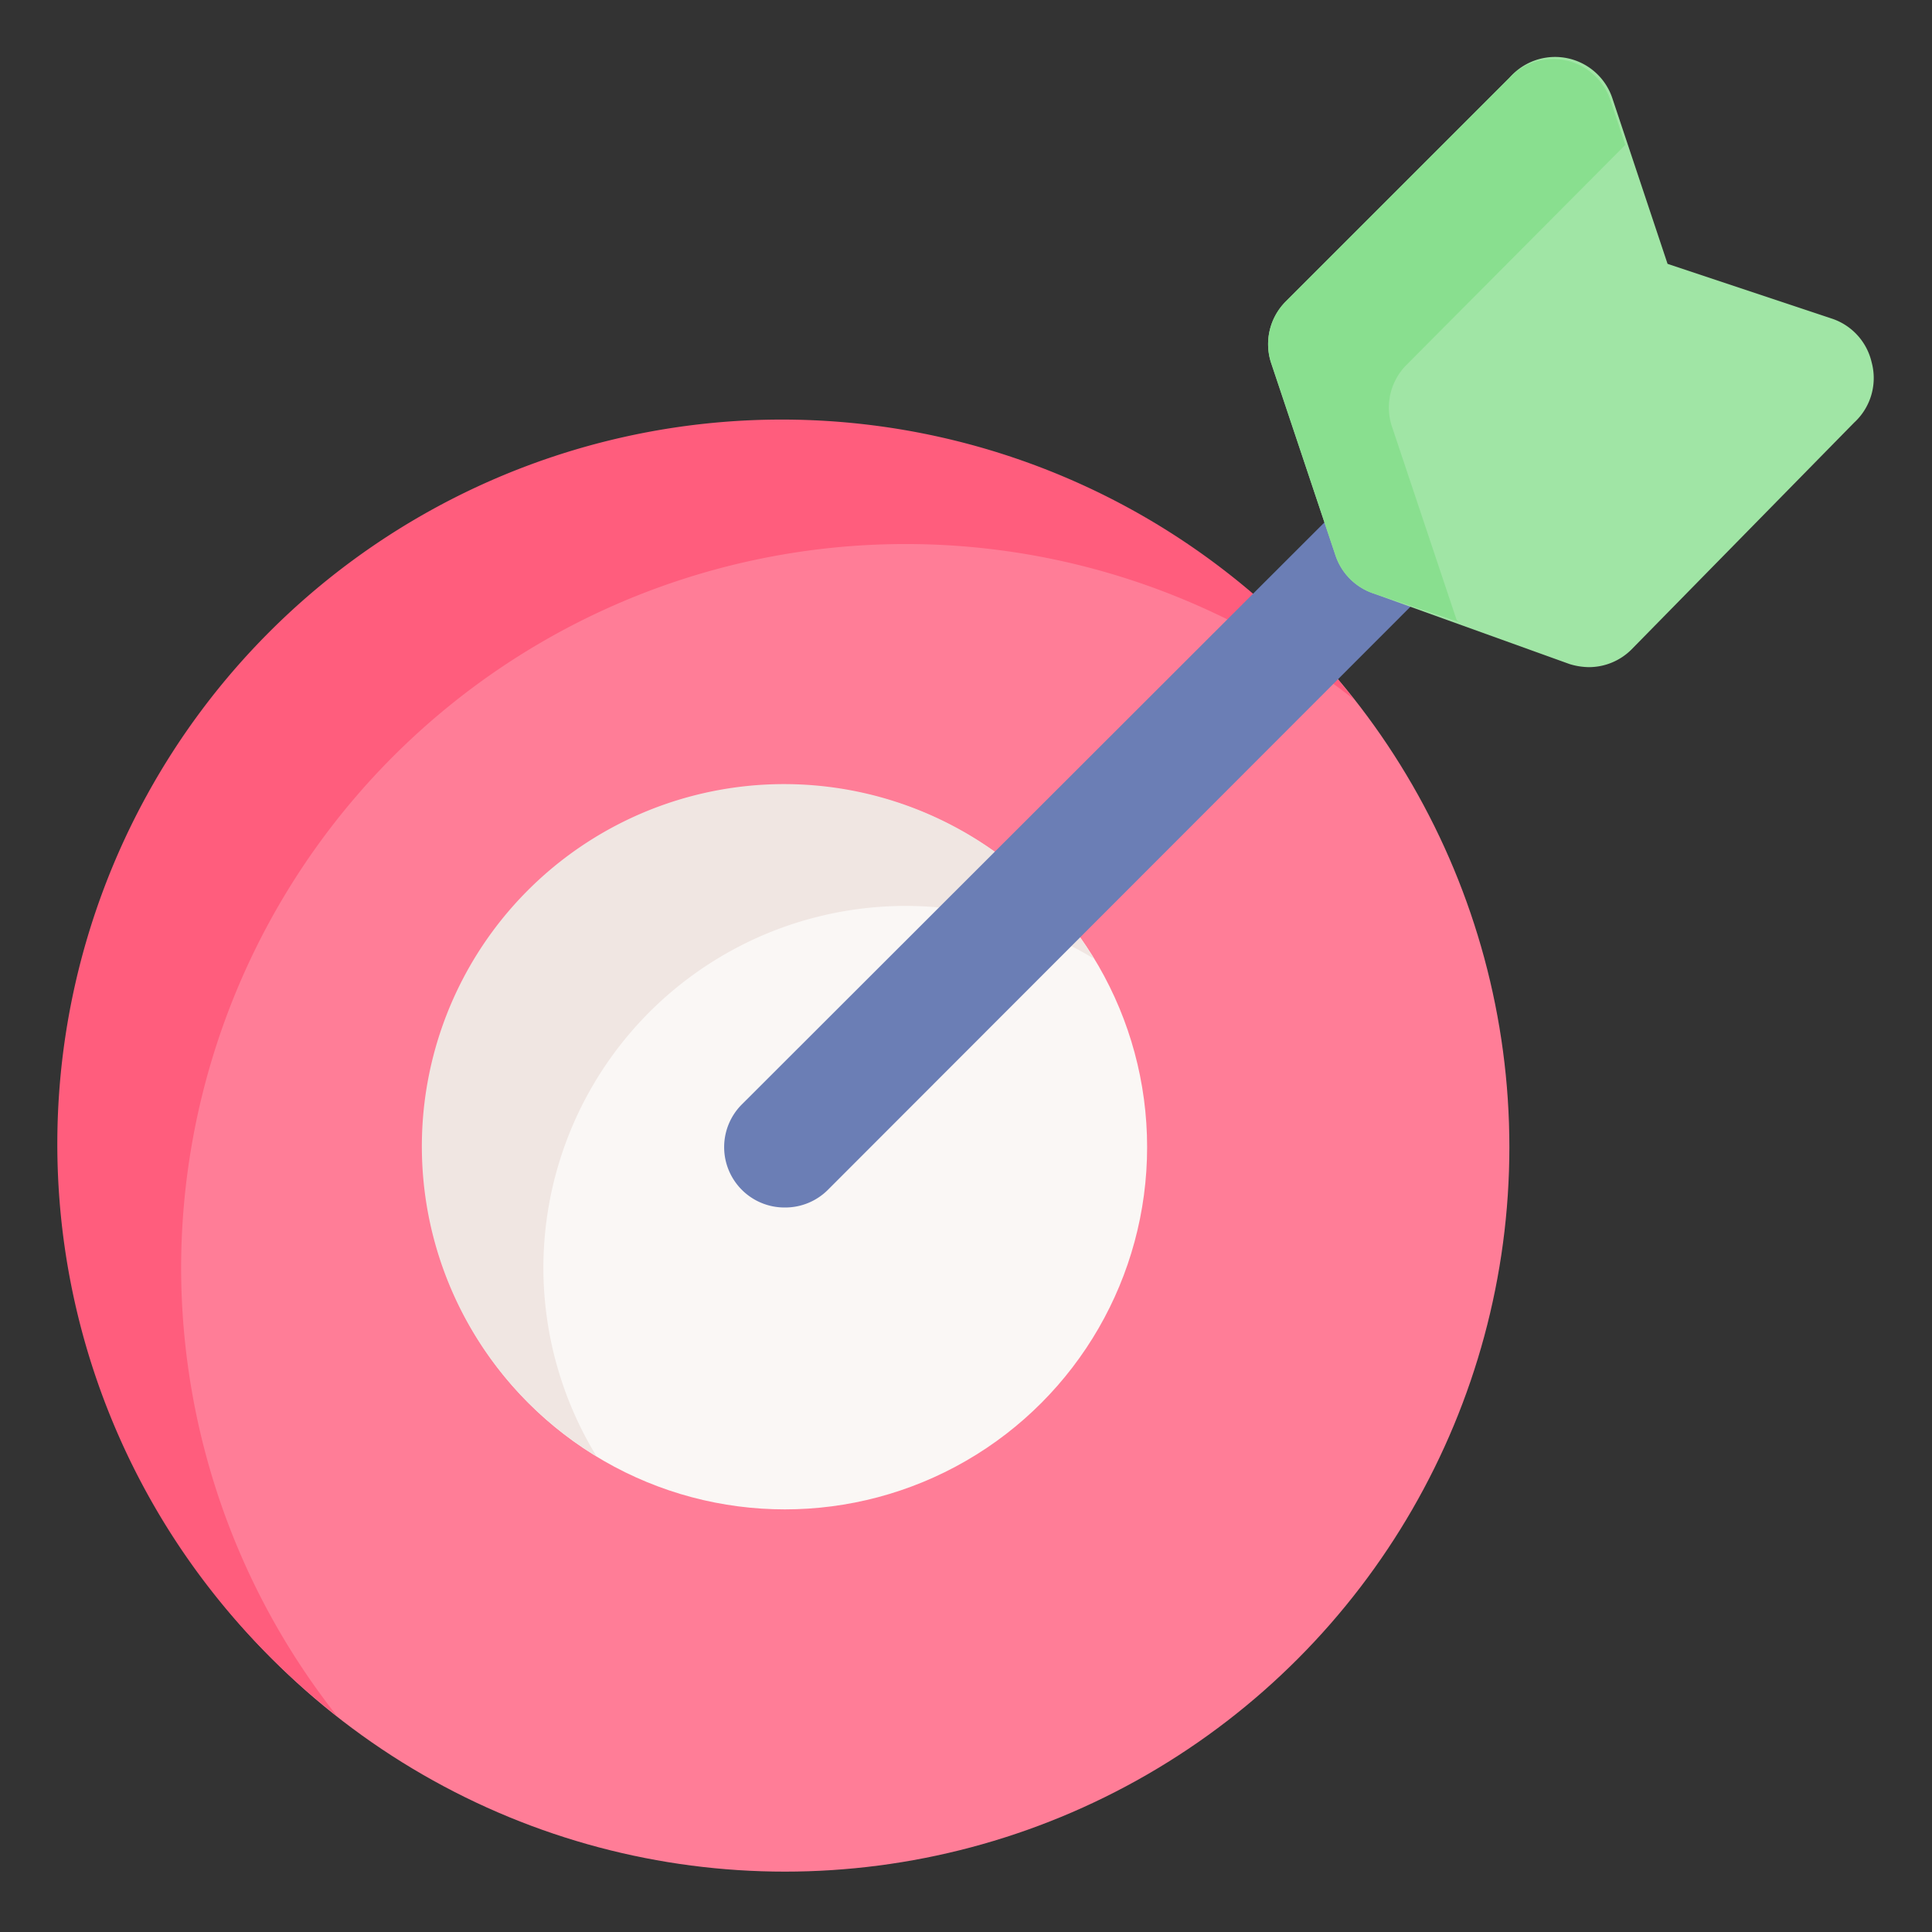
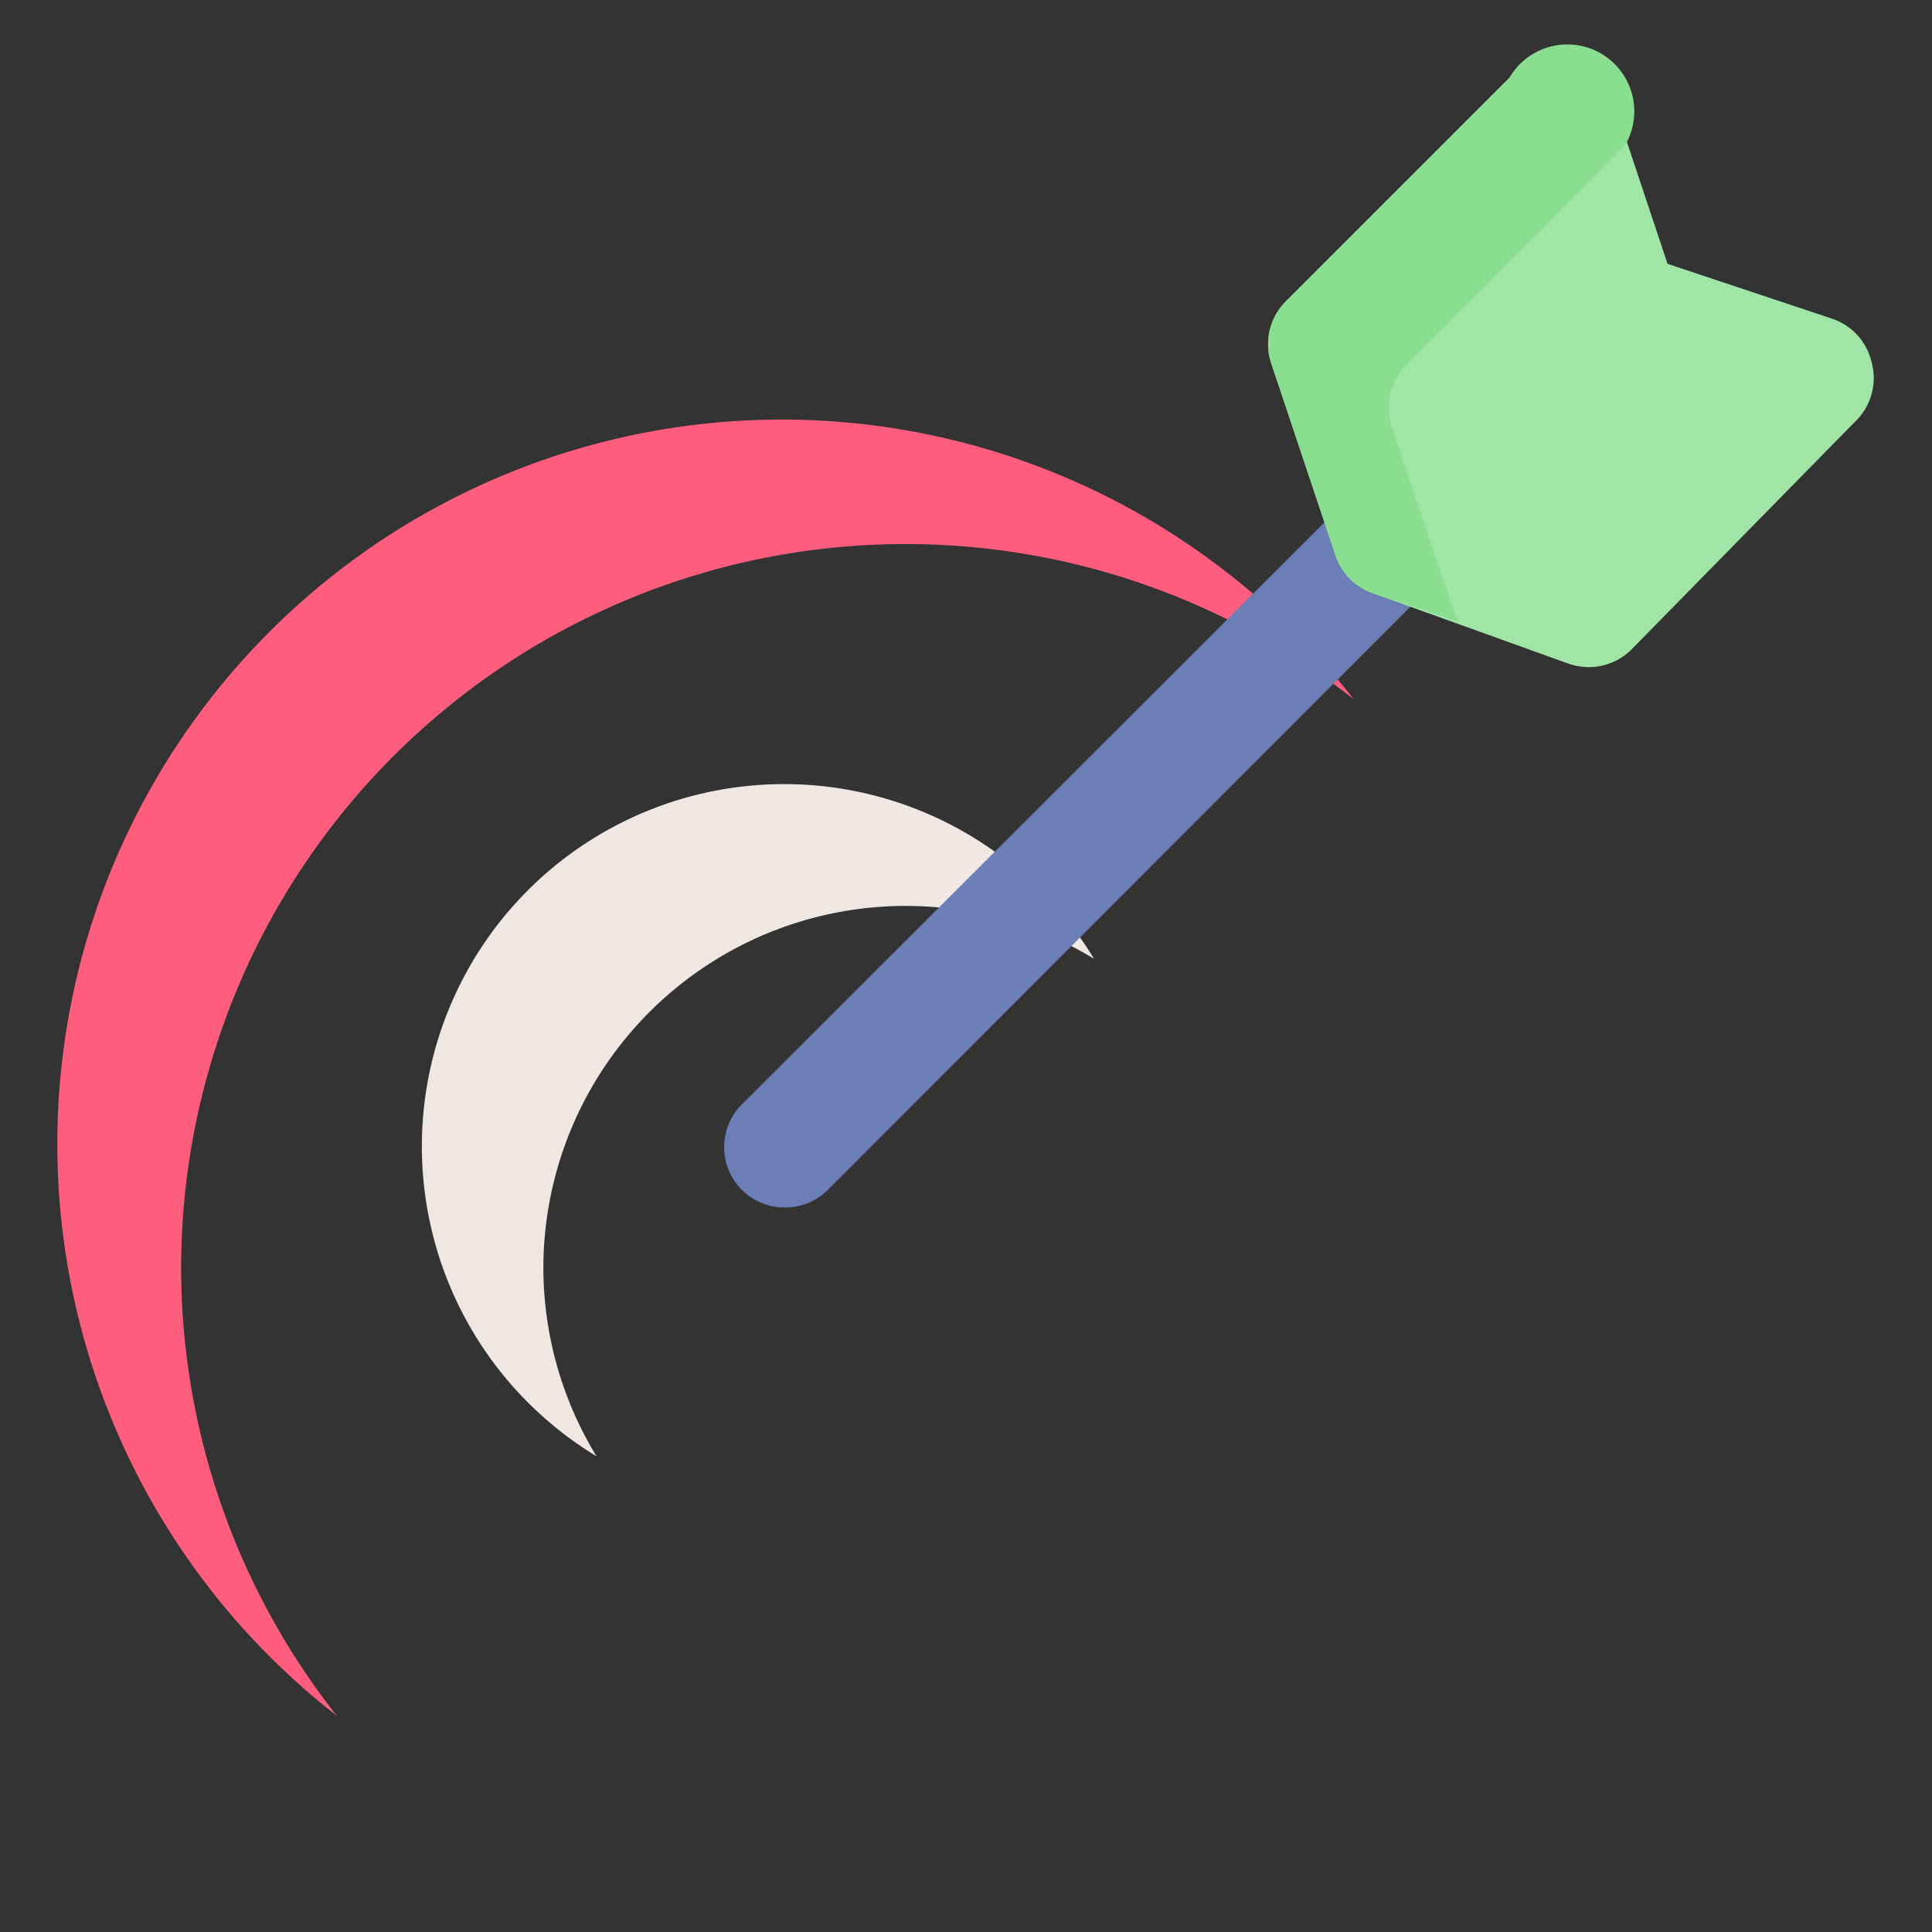
<svg xmlns="http://www.w3.org/2000/svg" id="OBJECT" viewBox="0 0 32 32">
  <rect x="0" y="0" width="32" height="32" fill="#333333" stroke="none" />
  <defs>
    <style>.cls-1{fill:#ff7d97;}.cls-2{fill:#ff5d7d;}.cls-3{fill:#faf7f5;}.cls-4{fill:#f0e6e2;}.cls-5{fill:#6b7eb5;}.cls-6{fill:#a0e5a5;}.cls-7{fill:#89df8f;}</style>
  </defs>
  <title>target</title>
-   <circle class="cls-1" cx="13" cy="19" r="12" />
  <path class="cls-2" d="M3,21a12,12,0,0,1,19.42-9.42A12,12,0,1,0,5.58,28.42,12,12,0,0,1,3,21Z" />
-   <circle class="cls-3" cx="13" cy="19" r="6" />
  <path class="cls-4" d="M9,21a6,6,0,0,1,9.12-5.12,6,6,0,1,0-8.24,8.24A6,6,0,0,1,9,21Z" />
  <path class="cls-5" d="M13,20a1,1,0,0,1-.71-.29,1,1,0,0,1,0-1.42L22.36,8.23a1,1,0,0,1,1.41,1.41L13.71,19.71A1,1,0,0,1,13,20Z" />
  <path class="cls-6" d="M31,6a1,1,0,0,0-.65-.72l-2.73-.91-.91-2.73A1,1,0,0,0,25,1.29L21.29,5a1,1,0,0,0-.24,1l1.07,3.2a1,1,0,0,0,.63.63L26,11a1.13,1.13,0,0,0,.32.05,1,1,0,0,0,.7-.29L30.71,7A1,1,0,0,0,31,6Z" />
-   <path class="cls-7" d="M24.12,10.25l-1.07-3.2a1,1,0,0,1,.24-1L26.92,2.4l-.24-.72A1,1,0,0,0,25,1.29L21.29,5a1,1,0,0,0-.24,1l1.07,3.2a1,1,0,0,0,.63.63l1.44.48S24.13,10.29,24.12,10.25Z" />
+   <path class="cls-7" d="M24.12,10.25l-1.07-3.2a1,1,0,0,1,.24-1L26.92,2.4A1,1,0,0,0,25,1.29L21.29,5a1,1,0,0,0-.24,1l1.07,3.2a1,1,0,0,0,.63.63l1.44.48S24.13,10.29,24.12,10.25Z" />
</svg>